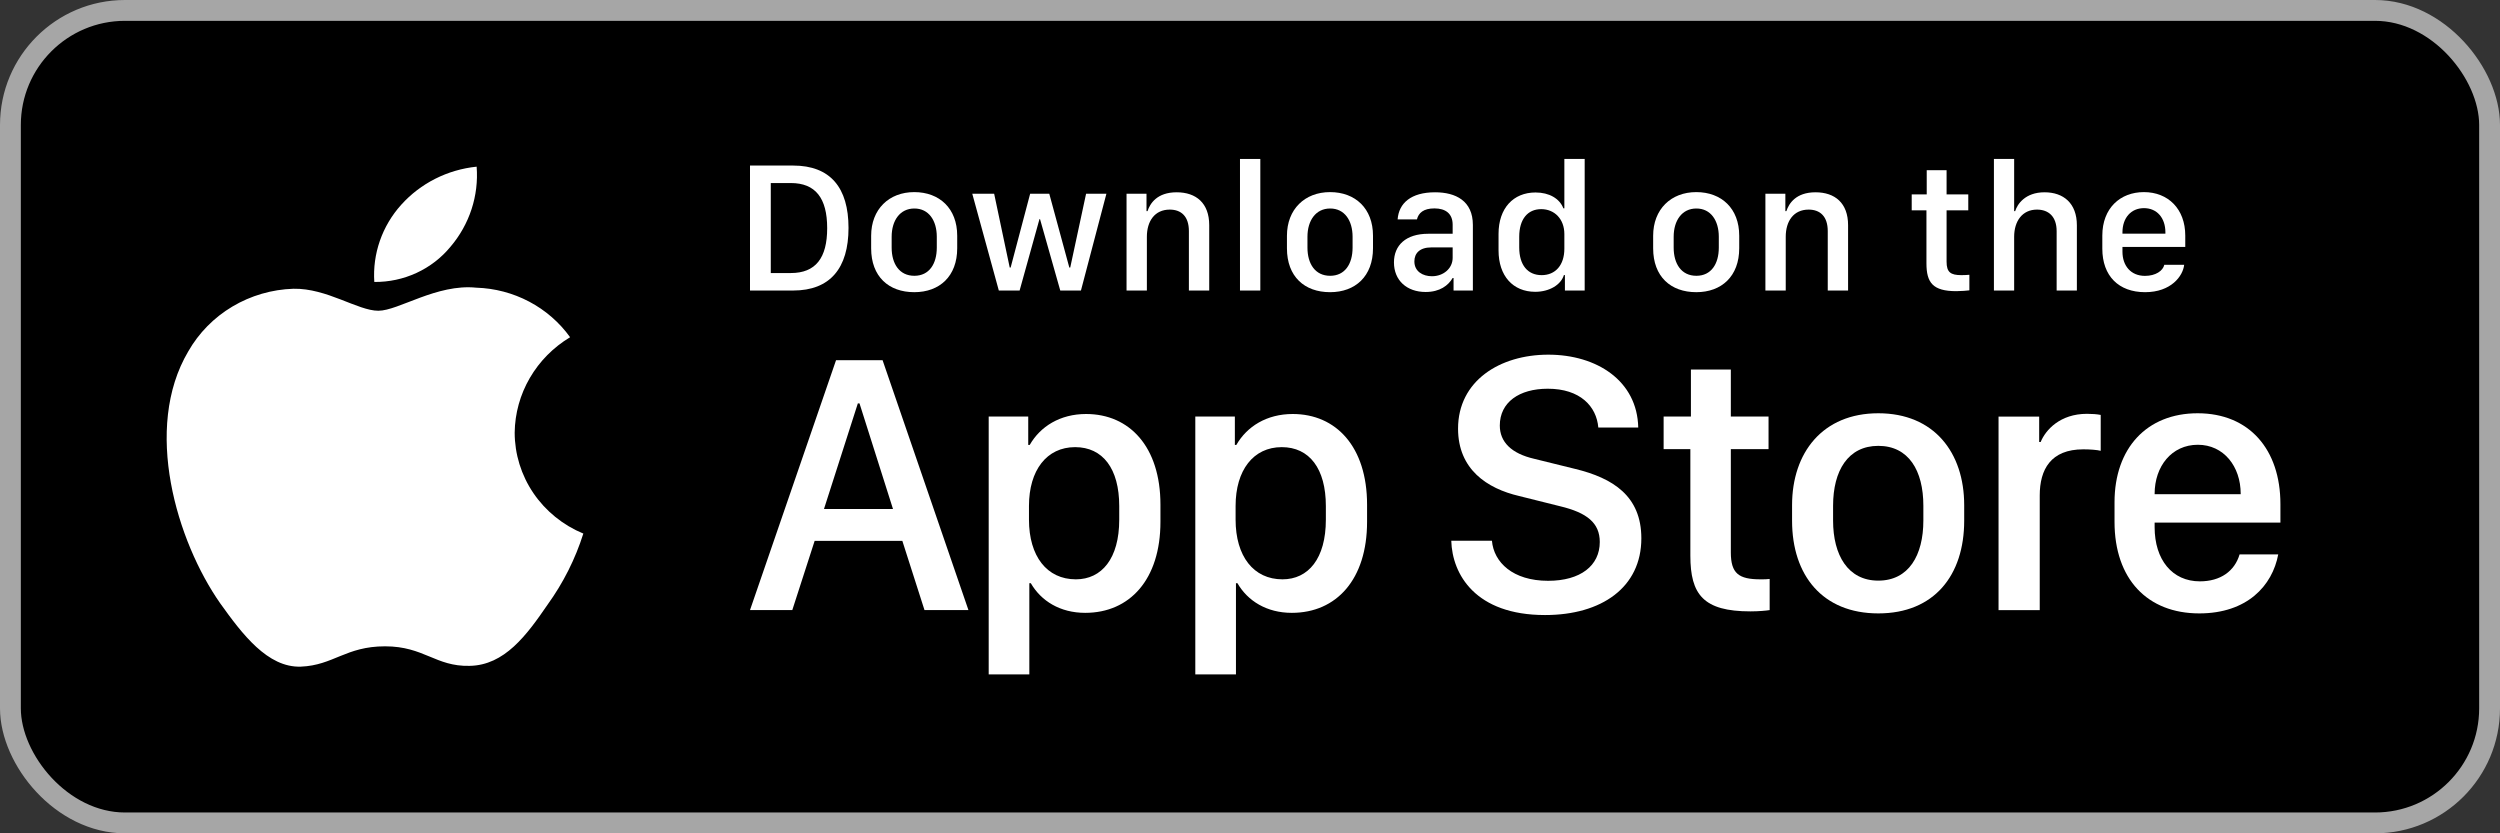
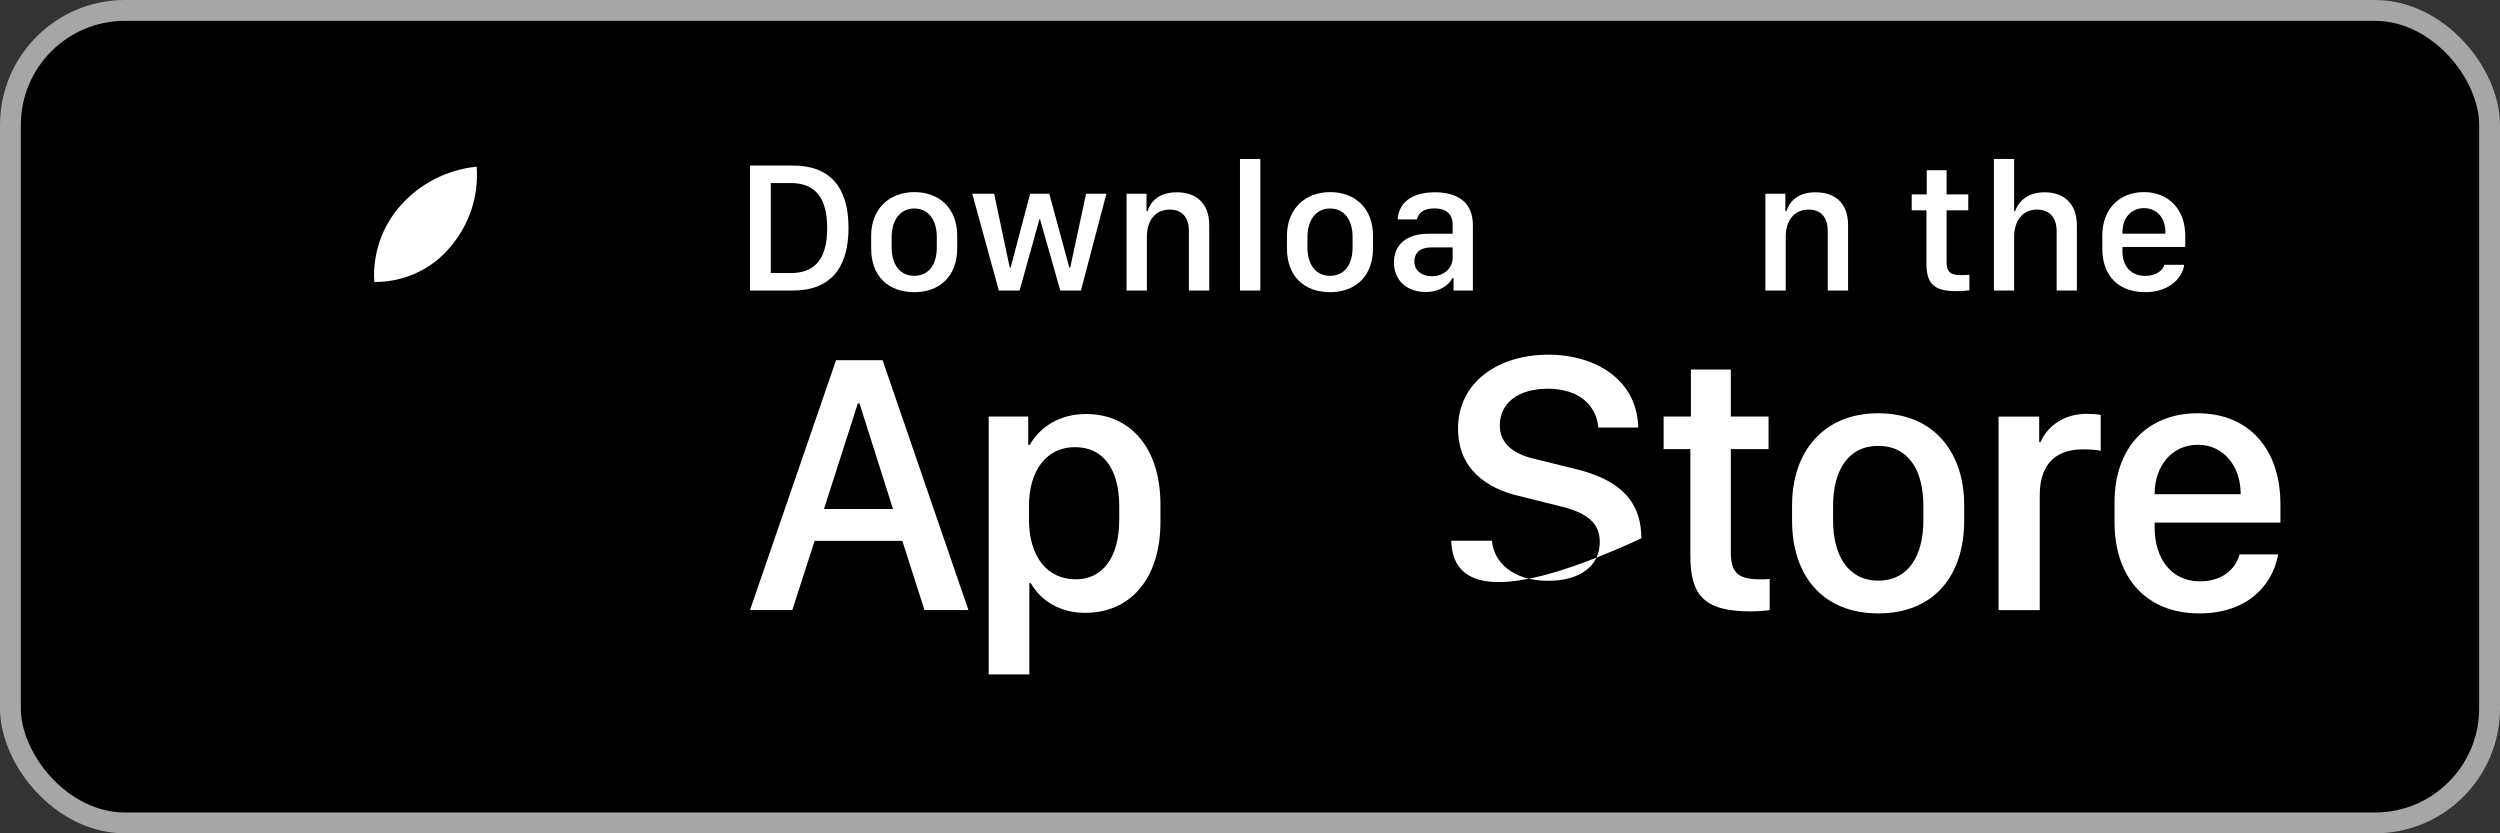
<svg xmlns="http://www.w3.org/2000/svg" width="180" height="60" viewBox="0 0 180 60" fill="none">
  <rect x="0" y="0" width="180" height="60" fill="#333333" stroke="none" />
  <rect x="0.75" y="0.75" width="178.5" height="58.5" rx="8.25" fill="black" />
  <rect x="0.75" y="0.75" width="178.5" height="58.5" rx="8.25" stroke="#A6A6A6" stroke-width="1.5" />
-   <path d="M37.057 31.145C37.075 29.765 37.45 28.412 38.148 27.212C38.846 26.011 39.843 25.003 41.047 24.28C40.282 23.214 39.273 22.336 38.1 21.717C36.927 21.098 35.622 20.754 34.289 20.713C31.445 20.422 28.689 22.374 27.24 22.374C25.763 22.374 23.532 20.742 21.129 20.79C19.575 20.839 18.061 21.281 16.733 22.071C15.406 22.861 14.311 23.974 13.555 25.3C10.28 30.836 12.723 38.971 15.86 43.446C17.43 45.637 19.264 48.084 21.664 47.998C24.013 47.902 24.89 46.535 27.725 46.535C30.534 46.535 31.357 47.998 33.806 47.942C36.326 47.902 37.914 45.742 39.429 43.53C40.556 41.968 41.424 40.243 42 38.417C40.536 37.813 39.286 36.8 38.407 35.507C37.528 34.214 37.059 32.697 37.057 31.145Z" fill="white" />
  <path d="M32.431 17.771C33.805 16.16 34.482 14.09 34.318 12C32.219 12.215 30.28 13.195 28.887 14.744C28.206 15.5 27.684 16.381 27.352 17.334C27.02 18.288 26.883 19.296 26.95 20.301C28 20.311 29.039 20.089 29.988 19.651C30.938 19.213 31.773 18.57 32.431 17.771Z" fill="white" />
  <path d="M154.446 21.037C152.547 21.037 151.367 19.87 151.367 17.906V16.963C151.367 14.986 152.659 13.832 154.36 13.832C156.107 13.832 157.339 15.045 157.339 16.963V17.78H152.817V18.123C152.817 19.125 153.411 19.863 154.439 19.863C155.204 19.863 155.731 19.501 155.83 19.066H157.26C157.175 19.87 156.324 21.037 154.446 21.037ZM152.817 16.825H155.909V16.732C155.909 15.684 155.296 14.986 154.366 14.986C153.437 14.986 152.817 15.684 152.817 16.732V16.825Z" fill="white" />
  <path d="M143.562 20.918V11.445H145.019V15.203H145.092C145.243 14.708 145.81 13.845 147.208 13.845C148.566 13.845 149.535 14.629 149.535 16.218V20.918H148.078V16.646C148.078 15.585 147.491 15.091 146.661 15.091C145.613 15.091 145.019 15.915 145.019 17.048V20.918H143.562Z" fill="white" />
  <path d="M138.724 13.996V12.256H140.154V13.996H141.716V15.143H140.154V18.841C140.154 19.599 140.438 19.81 141.222 19.81C141.42 19.81 141.683 19.797 141.795 19.784V20.904C141.677 20.924 141.189 20.964 140.859 20.964C139.165 20.964 138.704 20.357 138.704 18.96V15.143H137.643V13.996H138.724Z" fill="white" />
  <path d="M127.109 20.918V13.95H128.546V15.203H128.619C128.797 14.655 129.304 13.845 130.715 13.845C132.119 13.845 133.062 14.623 133.062 16.211V20.918H131.598V16.64C131.598 15.578 131.045 15.091 130.221 15.091C129.14 15.091 128.573 15.921 128.573 17.048V20.918H127.109Z" fill="white" />
-   <path d="M122.132 13.832C123.951 13.832 125.224 15.012 125.224 16.97V17.873C125.224 19.896 123.951 21.037 122.132 21.037C120.286 21.037 119.027 19.91 119.027 17.879V16.976C119.027 15.071 120.306 13.832 122.132 13.832ZM122.139 15.012C121.097 15.012 120.504 15.882 120.504 17.049V17.827C120.504 18.993 121.058 19.857 122.139 19.857C123.207 19.857 123.754 19 123.754 17.827V17.049C123.754 15.882 123.18 15.012 122.139 15.012Z" fill="white" />
-   <path d="M110.558 13.858C111.54 13.858 112.291 14.293 112.562 14.998H112.634V11.445H114.097V20.918H112.674V19.804H112.601C112.39 20.509 111.553 21.01 110.538 21.01C108.936 21.01 107.895 19.87 107.895 18.03V16.837C107.895 14.998 108.956 13.858 110.558 13.858ZM110.966 15.058C109.991 15.058 109.384 15.783 109.384 17.048V17.813C109.384 19.085 109.997 19.81 110.999 19.81C111.988 19.81 112.634 19.092 112.634 17.905V16.851C112.634 15.776 111.929 15.058 110.966 15.058Z" fill="white" />
  <path d="M102.646 21.023C101.295 21.023 100.365 20.193 100.365 18.894C100.365 17.661 101.222 16.831 102.831 16.831H104.591V16.178C104.591 15.381 104.083 15.005 103.279 15.005C102.488 15.005 102.132 15.335 102.02 15.796H100.629C100.715 14.629 101.591 13.845 103.325 13.845C104.815 13.845 106.047 14.464 106.047 16.198V20.918H104.656V20.015H104.591C104.281 20.549 103.674 21.023 102.646 21.023ZM103.101 19.889C103.931 19.889 104.591 19.323 104.591 18.564V17.813H103.061C102.211 17.813 101.835 18.241 101.835 18.822C101.835 19.547 102.442 19.889 103.101 19.889Z" fill="white" />
  <path d="M95.765 13.832C97.584 13.832 98.856 15.012 98.856 16.97V17.873C98.856 19.896 97.584 21.037 95.765 21.037C93.919 21.037 92.66 19.91 92.66 17.879V16.976C92.66 15.071 93.939 13.832 95.765 13.832ZM95.772 15.012C94.73 15.012 94.137 15.882 94.137 17.049V17.827C94.137 18.993 94.69 19.857 95.772 19.857C96.839 19.857 97.386 19 97.386 17.827V17.049C97.386 15.882 96.813 15.012 95.772 15.012Z" fill="white" />
  <path d="M89.279 20.918V11.445H90.743V20.918H89.279Z" fill="white" />
  <path d="M81.111 20.918V13.95H82.548V15.203H82.621C82.799 14.655 83.306 13.845 84.717 13.845C86.121 13.845 87.064 14.623 87.064 16.211V20.918H85.6V16.64C85.6 15.578 85.047 15.091 84.223 15.091C83.142 15.091 82.575 15.921 82.575 17.048V20.918H81.111Z" fill="white" />
  <path d="M79.661 13.95L77.828 20.918H76.339L74.882 15.776H74.842L73.412 20.918H71.915L70.004 13.95H71.579L72.7 19.263H72.766L74.17 13.95H75.548L76.991 19.263H77.057L78.198 13.95H79.661Z" fill="white" />
  <path d="M65.827 13.832C67.647 13.832 68.919 15.012 68.919 16.97V17.873C68.919 19.896 67.647 21.037 65.827 21.037C63.982 21.037 62.723 19.91 62.723 17.879V16.976C62.723 15.071 64.001 13.832 65.827 13.832ZM65.834 15.012C64.793 15.012 64.199 15.882 64.199 17.049V17.827C64.199 18.993 64.753 19.857 65.834 19.857C66.902 19.857 67.449 19 67.449 17.827V17.049C67.449 15.882 66.876 15.012 65.834 15.012Z" fill="white" />
  <path d="M54 11.92H57.105C59.788 11.92 61.093 13.515 61.093 16.409C61.093 19.303 59.774 20.918 57.105 20.918H54V11.92ZM55.496 13.179V19.659H56.94C58.72 19.659 59.557 18.584 59.557 16.429C59.557 14.26 58.713 13.179 56.94 13.179H55.496Z" fill="white" />
  <path d="M158.35 44.165C154.619 44.165 152.246 41.699 152.246 37.573V36.162C152.246 32.273 154.566 29.755 158.231 29.755C161.949 29.755 164.19 32.365 164.19 36.294V37.626H155.133V37.955C155.133 40.302 156.399 41.857 158.39 41.857C159.879 41.857 160.895 41.119 161.25 39.919H164.032C163.61 42.174 161.791 44.165 158.35 44.165ZM155.133 35.582H161.33V35.556C161.33 33.578 160.104 32.023 158.245 32.023C156.359 32.023 155.133 33.578 155.133 35.556V35.582Z" fill="white" />
  <path d="M143.895 43.928V29.993H146.821V31.825H146.927C147.283 30.955 148.324 29.795 150.262 29.795C150.645 29.795 150.974 29.821 151.251 29.874V32.458C151 32.392 150.486 32.352 149.999 32.352C147.652 32.352 146.861 33.803 146.861 35.675V43.928H143.895Z" fill="white" />
  <path d="M135.239 29.755C139.247 29.755 141.422 32.576 141.422 36.373V37.494C141.422 41.422 139.26 44.165 135.239 44.165C131.218 44.165 129.029 41.422 129.029 37.494V36.373C129.029 32.589 131.231 29.755 135.239 29.755ZM135.239 32.102C133.063 32.102 131.982 33.881 131.982 36.413V37.48C131.982 39.972 133.05 41.805 135.239 41.805C137.427 41.805 138.482 39.985 138.482 37.48V36.413C138.482 33.868 137.414 32.102 135.239 32.102Z" fill="white" />
  <path d="M121.746 29.992V26.604H124.62V29.992H127.335V32.338H124.62V39.774C124.62 41.29 125.187 41.712 126.755 41.712C127.006 41.712 127.243 41.712 127.415 41.685V43.927C127.177 43.966 126.624 44.019 126.03 44.019C122.642 44.019 121.706 42.806 121.706 40.011V32.338H119.781V29.992H121.746Z" fill="white" />
-   <path d="M104.492 38.931H107.419C107.551 40.486 108.922 41.818 111.466 41.818C113.8 41.818 115.184 40.724 115.184 39.023C115.184 37.652 114.261 36.914 112.336 36.452L109.383 35.714C107.063 35.173 104.98 33.789 104.98 30.862C104.98 27.421 107.986 25.536 111.479 25.536C114.973 25.536 117.887 27.421 117.953 30.783H115.079C114.947 29.254 113.773 27.988 111.44 27.988C109.383 27.988 107.986 28.964 107.986 30.638C107.986 31.811 108.803 32.655 110.478 33.038L113.417 33.763C116.12 34.422 118.177 35.701 118.177 38.759C118.177 42.292 115.316 44.283 111.242 44.283C106.232 44.283 104.558 41.356 104.492 38.931Z" fill="white" />
-   <path d="M93.01 44.125C91.204 44.125 89.833 43.268 89.095 41.989H88.989V48.555H86.062V29.992H88.91V32.036H89.016C89.78 30.704 91.204 29.808 93.076 29.808C96.201 29.808 98.429 32.167 98.429 36.334V37.573C98.429 41.712 96.227 44.125 93.01 44.125ZM92.338 41.712C94.197 41.712 95.462 40.223 95.462 37.415V36.439C95.462 33.736 94.276 32.194 92.285 32.194C90.242 32.194 88.963 33.855 88.963 36.426V37.415C88.963 40.051 90.255 41.712 92.338 41.712Z" fill="white" />
+   <path d="M104.492 38.931H107.419C107.551 40.486 108.922 41.818 111.466 41.818C113.8 41.818 115.184 40.724 115.184 39.023C115.184 37.652 114.261 36.914 112.336 36.452L109.383 35.714C107.063 35.173 104.98 33.789 104.98 30.862C104.98 27.421 107.986 25.536 111.479 25.536C114.973 25.536 117.887 27.421 117.953 30.783H115.079C114.947 29.254 113.773 27.988 111.44 27.988C109.383 27.988 107.986 28.964 107.986 30.638C107.986 31.811 108.803 32.655 110.478 33.038L113.417 33.763C116.12 34.422 118.177 35.701 118.177 38.759C106.232 44.283 104.558 41.356 104.492 38.931Z" fill="white" />
  <path d="M78.133 44.125C76.327 44.125 74.956 43.268 74.218 41.989H74.112V48.555H71.186V29.992H74.033V32.036H74.139C74.903 30.704 76.327 29.808 78.199 29.808C81.324 29.808 83.552 32.167 83.552 36.334V37.573C83.552 41.712 81.35 44.125 78.133 44.125ZM77.461 41.712C79.32 41.712 80.585 40.223 80.585 37.415V36.439C80.585 33.736 79.399 32.194 77.408 32.194C75.365 32.194 74.086 33.855 74.086 36.426V37.415C74.086 40.051 75.378 41.712 77.461 41.712Z" fill="white" />
  <path d="M57.045 43.927H54L60.196 25.932H63.545L69.728 43.927H66.564L64.969 38.944H58.654L57.045 43.927ZM61.884 29.043H61.765L59.326 36.65H64.296L61.884 29.043Z" fill="white" />
</svg>